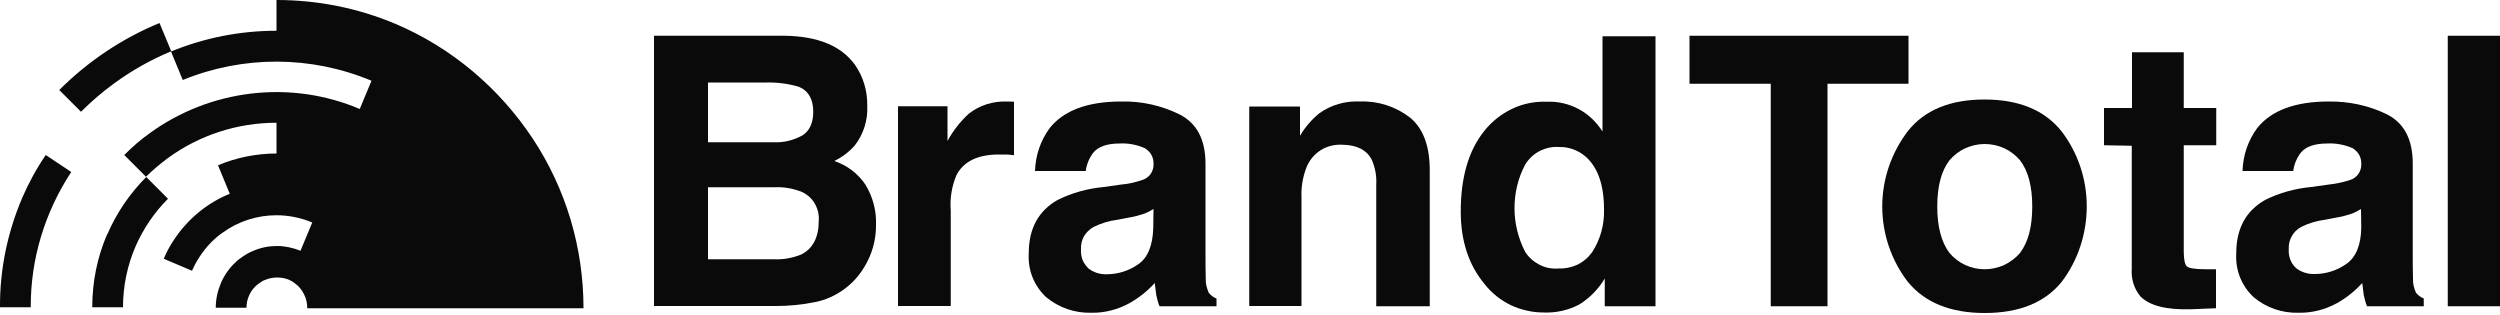
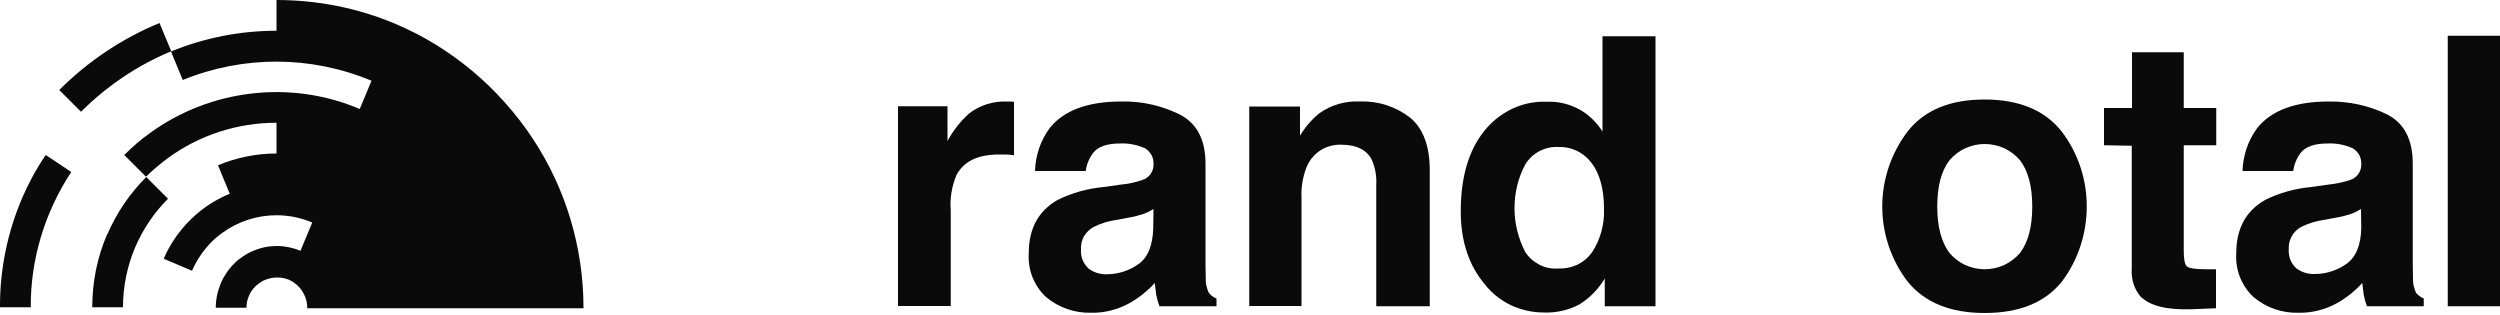
<svg xmlns="http://www.w3.org/2000/svg" xmlns:xlink="http://www.w3.org/1999/xlink" version="1.1" id="Layer_1" x="0px" y="0px" viewBox="0 0 1000 126" style="enable-background:new 0 0 1000 126;" xml:space="preserve">
  <style type="text/css">
	.st0{clip-path:url(#SVGID_00000062900047357031143870000006330893101883171998_);}
	.st1{fill:#0A0A0A;}
</style>
  <g>
    <defs>
      <rect id="SVGID_1_" width="1000" height="125.2" />
    </defs>
    <clipPath id="SVGID_00000142861708353979192010000001043687060303038111_">
      <use xlink:href="#SVGID_1_" style="overflow:visible;" />
    </clipPath>
    <g style="clip-path:url(#SVGID_00000142861708353979192010000001043687060303038111_);">
-       <path class="st1" d="M341.9,25.8c3.4,4.8,5.1,10.6,5,16.5c0.3,5.7-1.5,11.4-5,15.9c-2.3,2.6-5.1,4.7-8.2,6.2    c5.1,1.7,9.5,5,12.5,9.5c2.9,4.8,4.4,10.3,4.2,15.9c0.1,6.1-1.6,12.1-4.8,17.2c-2,3.3-4.6,6.2-7.7,8.5c-3.6,2.7-7.8,4.6-12.2,5.4    c-5,1-10.2,1.5-15.3,1.5h-48.8V14.3h52.3C327.1,14.5,336.4,18.3,341.9,25.8z M283.2,33.1v23.8h26.3c4,0.2,7.9-0.8,11.4-2.7    c2.9-1.8,4.4-5,4.4-9.5c0-5-1.9-8.4-5.8-10c-4.1-1.2-8.5-1.8-12.8-1.7H283.2z M283.2,74.9v28.8h26.3c3.8,0.2,7.5-0.5,11-1.9    c4.7-2.4,7-6.9,7-13.5c0.2-2.4-0.4-4.8-1.6-6.9c-1.2-2.1-3.1-3.7-5.3-4.7c-3.4-1.3-7.1-2-10.8-1.8L283.2,74.9z" />
      <path class="st1" d="M403.8,40.6l1.8,0.1v21.4c-1.3-0.2-2.5-0.3-3.5-0.3h-2.5c-8.4,0-14.1,2.7-17,8.2c-1.9,4.5-2.7,9.4-2.3,14.2    v38.2h-21.1V42.5H379v13.9c2.2-4.1,5.1-7.8,8.5-10.9c4.3-3.4,9.7-5.1,15.3-4.9L403.8,40.6z" />
      <path class="st1" d="M448.6,73.8c2.8-0.2,5.6-0.9,8.3-1.8c1.3-0.4,2.4-1.2,3.2-2.2c0.8-1.1,1.3-2.4,1.3-3.7    c0.1-1.3-0.1-2.7-0.7-3.9c-0.6-1.2-1.6-2.2-2.7-2.9c-3.2-1.4-6.7-2.1-10.1-1.9c-5,0-8.6,1.2-10.6,3.7c-1.6,2.1-2.7,4.7-3,7.3H414    c0.2-6.2,2.2-12.2,5.9-17.2c5.6-7,15.1-10.6,28.6-10.6c8.1-0.2,16.1,1.6,23.4,5.2c6.8,3.5,10.3,10,10.3,19.7v36.7    c0,2.6,0,5.6,0.1,9.3c-0.1,1.9,0.4,3.8,1.2,5.6c0.8,1,1.9,1.9,3.1,2.3v3.1h-22.8c-0.6-1.5-1-3-1.3-4.5c-0.2-1.4-0.4-3-0.6-4.8    c-2.9,3.2-6.3,5.9-10,8c-4.7,2.6-10,4-15.3,3.9c-6.6,0.2-13-2-18.1-6.2c-2.4-2.2-4.3-5-5.5-8c-1.2-3-1.7-6.3-1.5-9.6    c0-9.8,3.8-16.9,11.5-21.3c5.8-2.9,12.1-4.6,18.5-5.2L448.6,73.8z M461.4,83.6c-1.3,0.8-2.6,1.5-4.1,2c-1.8,0.6-3.7,1.1-5.6,1.4    l-4.7,0.9c-3.3,0.4-6.6,1.4-9.6,2.9c-1.6,0.9-2.9,2.2-3.8,3.7c-0.9,1.6-1.3,3.4-1.2,5.2c-0.1,1.4,0.1,2.9,0.6,4.2    c0.5,1.3,1.4,2.5,2.4,3.5c2.1,1.6,4.7,2.4,7.3,2.3c4.5,0,8.9-1.4,12.6-4c3.8-2.6,5.8-7.5,6-14.5L461.4,83.6z" />
      <path class="st1" d="M564.1,47.1c5.2,4.3,7.9,11.5,7.8,21.5v53.9h-21.4V73.8c0.2-3.3-0.4-6.6-1.7-9.7c-2-4.1-6-6.1-11.7-6.2    c-3.1-0.2-6.1,0.5-8.7,2.1c-2.6,1.6-4.6,4-5.8,6.9c-1.5,3.9-2.2,8-2,12.2v43.3h-20.9V42.6h20.3v11.7c2-3.4,4.6-6.4,7.6-8.9    c4.7-3.4,10.5-5.1,16.3-4.8C551.2,40.3,558.3,42.6,564.1,47.1L564.1,47.1z" />
      <path class="st1" d="M631.8,43.8c3.8,2.1,6.9,5.2,9.2,8.8V14.5h21.2v108h-20.3v-11.1c-2.5,4.2-6,7.8-10.2,10.4    c-4.4,2.3-9.3,3.4-14.2,3.2c-4.5,0-9-1-13.1-2.9c-4.1-2-7.7-4.8-10.5-8.4c-6.4-7.6-9.6-17.3-9.6-29.1c0-13.6,3.1-24.4,9.4-32.2    c3-3.8,6.8-6.8,11.2-8.9s9.2-3,14-2.8C623.3,40.5,627.8,41.6,631.8,43.8L631.8,43.8z M636.9,100.8c3.3-5.1,4.9-11.1,4.7-17.1    c0-9.8-2.5-16.8-7.4-21.1c-2.9-2.5-6.7-3.9-10.6-3.8c-2.7-0.2-5.3,0.4-7.7,1.6c-2.4,1.2-4.4,3.1-5.8,5.4    c-2.9,5.4-4.3,11.4-4.3,17.5c0,6.1,1.5,12.1,4.3,17.5c1.4,2.2,3.4,3.9,5.7,5.1c2.3,1.2,4.9,1.7,7.5,1.5c2.6,0.1,5.2-0.4,7.6-1.5    C633.4,104.7,635.4,102.9,636.9,100.8z" />
-       <path class="st1" d="M763.4,14.3v19.2h-32.4v89h-22.7v-89h-32.5V14.3H763.4z" />
      <path class="st1" d="M824.7,112.7c-6.7,8.3-17,12.5-30.8,12.5s-24-4.2-30.8-12.5c-6.6-8.6-10.2-19.2-10.2-30.1    c0-10.9,3.6-21.4,10.2-30.1c6.7-8.5,17-12.7,30.7-12.7c13.7,0,24,4.2,30.8,12.7c6.6,8.6,10.1,19.2,10.1,30S831.3,104,824.7,112.7    L824.7,112.7z M808,101.2c3.3-4.4,4.9-10.5,4.9-18.6c0-8-1.6-14.2-4.9-18.5c-1.7-2-3.9-3.7-6.3-4.8c-2.4-1.1-5.1-1.7-7.8-1.7    c-2.7,0-5.3,0.6-7.8,1.7c-2.4,1.1-4.6,2.8-6.3,4.8c-3.3,4.3-4.9,10.5-4.9,18.5c0,8,1.6,14.2,4.9,18.6c1.7,2,3.9,3.7,6.3,4.8    c2.4,1.1,5.1,1.7,7.8,1.7c2.7,0,5.3-0.6,7.8-1.7C804.1,104.8,806.3,103.2,808,101.2z" />
      <path class="st1" d="M841.6,58.1V43.2h11.2V20.9h20.7v22.3h13v14.9h-13v42.3c0,3.3,0.4,5.3,1.2,6.1c0.8,0.8,3.4,1.2,7.6,1.2h2h2.1    v15.6l-9.9,0.4c-9.9,0.3-16.6-1.4-20.3-5.1c-2.6-3.1-3.8-7.1-3.5-11.1V58.3L841.6,58.1z" />
      <path class="st1" d="M931.6,73.8c2.9-0.3,5.7-0.9,8.4-1.8c1.3-0.4,2.4-1.2,3.2-2.2c0.8-1.1,1.3-2.4,1.3-3.7    c0.1-1.3-0.1-2.7-0.7-3.9c-0.6-1.2-1.6-2.2-2.7-2.9c-3.2-1.4-6.7-2.1-10.2-1.9c-5,0-8.6,1.2-10.6,3.7c-1.6,2.1-2.7,4.7-3,7.3H897    c0.2-6.2,2.2-12.2,5.9-17.2c5.6-7,15.1-10.6,28.6-10.6c8.1-0.1,16.1,1.6,23.4,5.2c6.8,3.5,10.2,10,10.2,19.7v36.7    c0,2.6,0,5.6,0.1,9.3c-0.1,1.9,0.4,3.8,1.2,5.6c0.8,1,1.9,1.8,3.1,2.3v3.1h-22.7c-0.6-1.5-1-3-1.3-4.5c-0.2-1.4-0.4-3-0.6-4.8    c-2.9,3.2-6.3,5.9-10,8c-4.7,2.6-10,4-15.4,3.9c-6.6,0.2-13-2-18-6.2c-2.4-2.2-4.3-5-5.5-8c-1.2-3-1.7-6.3-1.5-9.6    c0-9.8,3.8-16.9,11.5-21.3c5.8-2.9,12.1-4.6,18.5-5.2L931.6,73.8z M944.4,83.6c-1.3,0.8-2.6,1.5-4.1,2c-1.8,0.6-3.7,1.1-5.6,1.4    l-4.7,0.9c-3.3,0.4-6.6,1.4-9.6,2.9c-1.6,0.9-2.9,2.2-3.7,3.7c-0.9,1.6-1.3,3.4-1.2,5.1c-0.1,1.4,0.1,2.9,0.6,4.2    c0.5,1.3,1.3,2.5,2.4,3.5c2.1,1.6,4.7,2.4,7.4,2.3c4.5,0,8.9-1.4,12.6-4c3.8-2.6,5.9-7.5,6-14.5L944.4,83.6z" />
      <path class="st1" d="M1000,122.5h-20.9V14.3h20.9V122.5z" />
      <path class="st1" d="M18.3,62l10.2,6.8c-10.6,16.1-16.3,34.9-16.2,54.1H0c-0.1-15.1,3-30,8.9-43.8C11.5,73.1,14.6,67.4,18.3,62    L18.3,62z M68.5,20.5L63.8,9.2c-15,6.2-28.6,15.3-40.1,26.8l8.7,8.7c4.1-4.1,8.5-7.9,13.2-11.3C52.7,28.2,60.3,23.9,68.5,20.5    L68.5,20.5z M158.3,9.6C143.2,3.2,127,0,110.6,0v12.3c-14.5,0-28.8,2.8-42.2,8.3l4.7,11.4c24.2-9.9,51.4-9.8,75.5,0.3l-4.7,11.3    c-13.6-5.8-28.5-7.9-43.2-6.2C86,39.1,72,44.5,60,53.2c-3.7,2.6-7.1,5.6-10.3,8.8l8.7,8.7c2.7-2.7,5.7-5.2,8.8-7.5    C79.8,54,95,49.1,110.6,49.1v12.3c-8,0-16,1.6-23.4,4.7l4.7,11.4c-9.1,3.7-16.9,10.2-22.3,18.4c-1.6,2.4-3,4.9-4.1,7.6l11.3,4.8    c0.9-2,1.9-3.9,3.1-5.7c1.4-2.1,2.9-4,4.7-5.8c1.4-1.4,2.8-2.6,4.4-3.7c6.3-4.6,13.9-7,21.6-7c4.9,0,9.8,1,14.3,2.9l-4.7,11.3    c-3-1.2-6.2-1.9-9.4-1.9c-3.2,0-6.4,0.6-9.4,1.9c-1.8,0.7-3.5,1.7-5.1,2.9c-1.1,0.7-2,1.6-2.9,2.5l0,0c-1.2,1.2-2.2,2.5-3.1,3.9    c-0.8,1.2-1.5,2.5-2,3.8c-1.3,3.1-2,6.4-2,9.7h12.3c0-1.7,0.3-3.3,1-4.8c0.3-0.7,0.6-1.3,1-1.9c0.5-0.7,1-1.3,1.6-1.9    c0.5-0.4,1-0.9,1.5-1.2c0.8-0.6,1.6-1.1,2.5-1.4c3-1.2,6.4-1.2,9.4,0c0.8,0.4,1.6,0.8,2.3,1.4c1.6,1.1,2.8,2.6,3.7,4.4    c0.9,1.7,1.3,3.6,1.3,5.6h110.5c0-24.2-7-47.8-20.4-68S180.5,19,158.3,9.6L158.3,9.6z M42.9,93.6c-4,9.2-6,19.2-6,29.3h12.3    c0-8.4,1.7-16.6,5-24.3c3.1-7.1,7.5-13.6,13-19.1l-8.7-8.7c-6.6,6.6-11.9,14.4-15.6,23L42.9,93.6z" />
    </g>
  </g>
</svg>